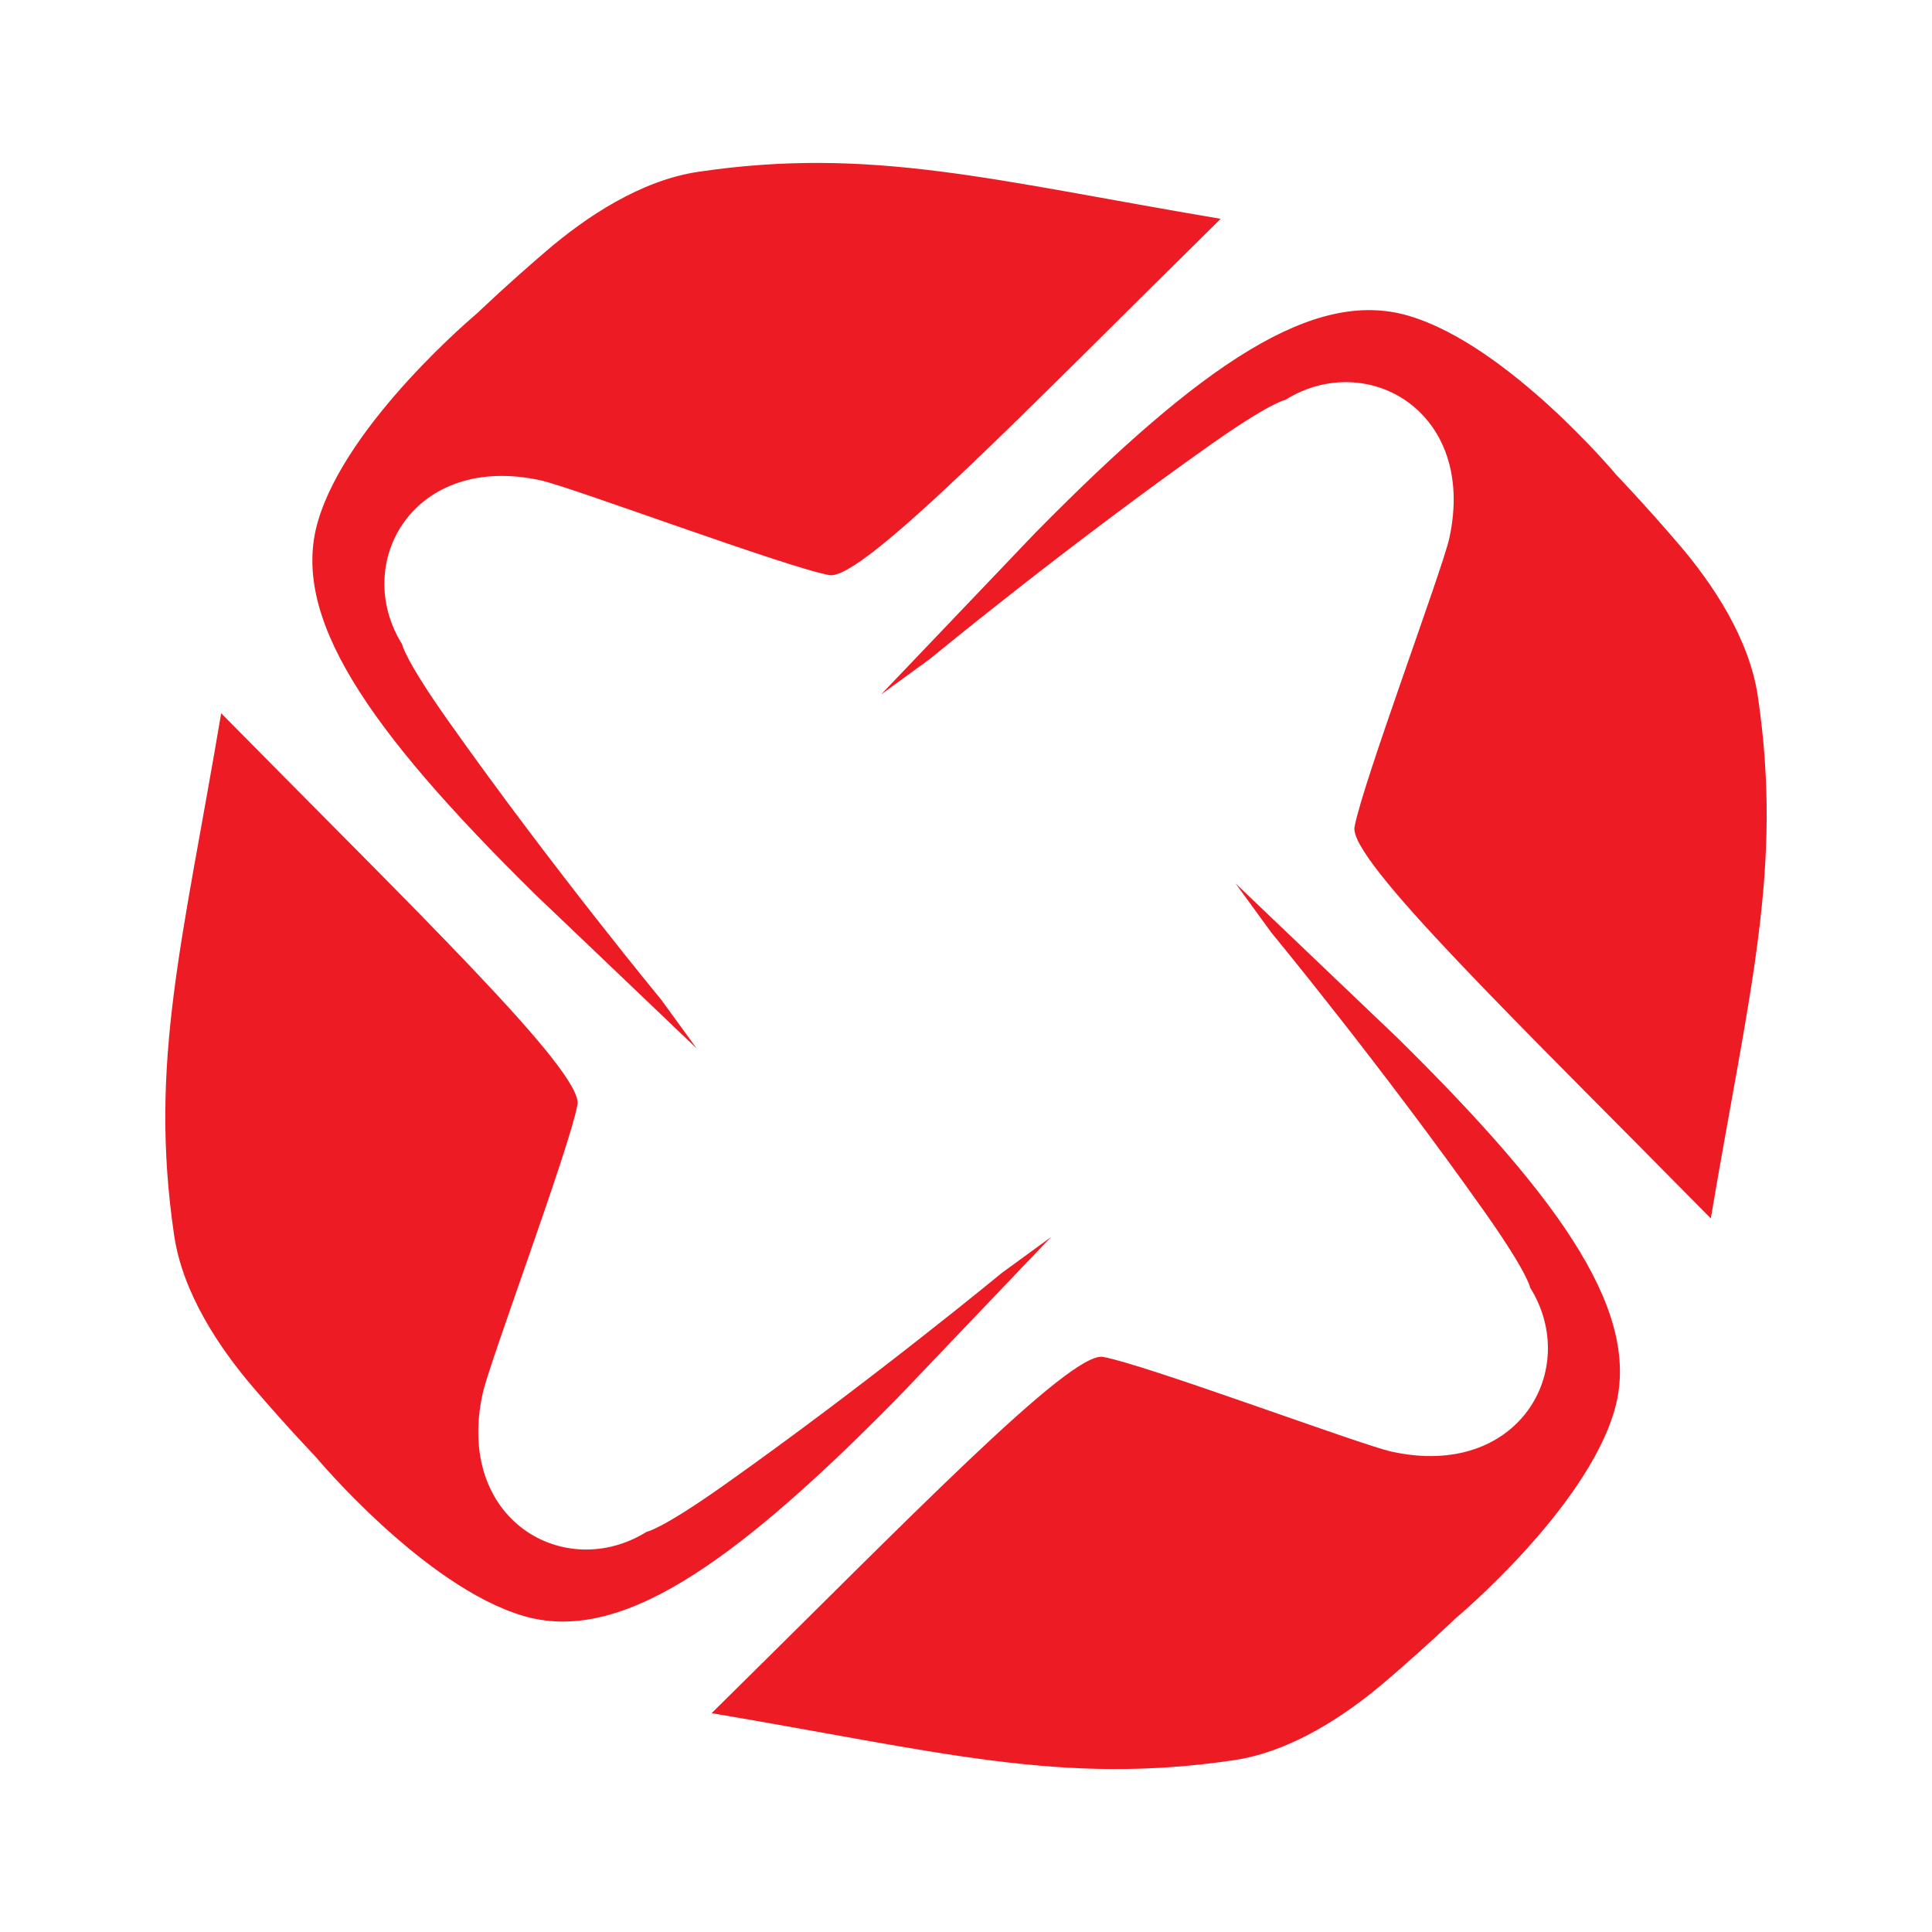
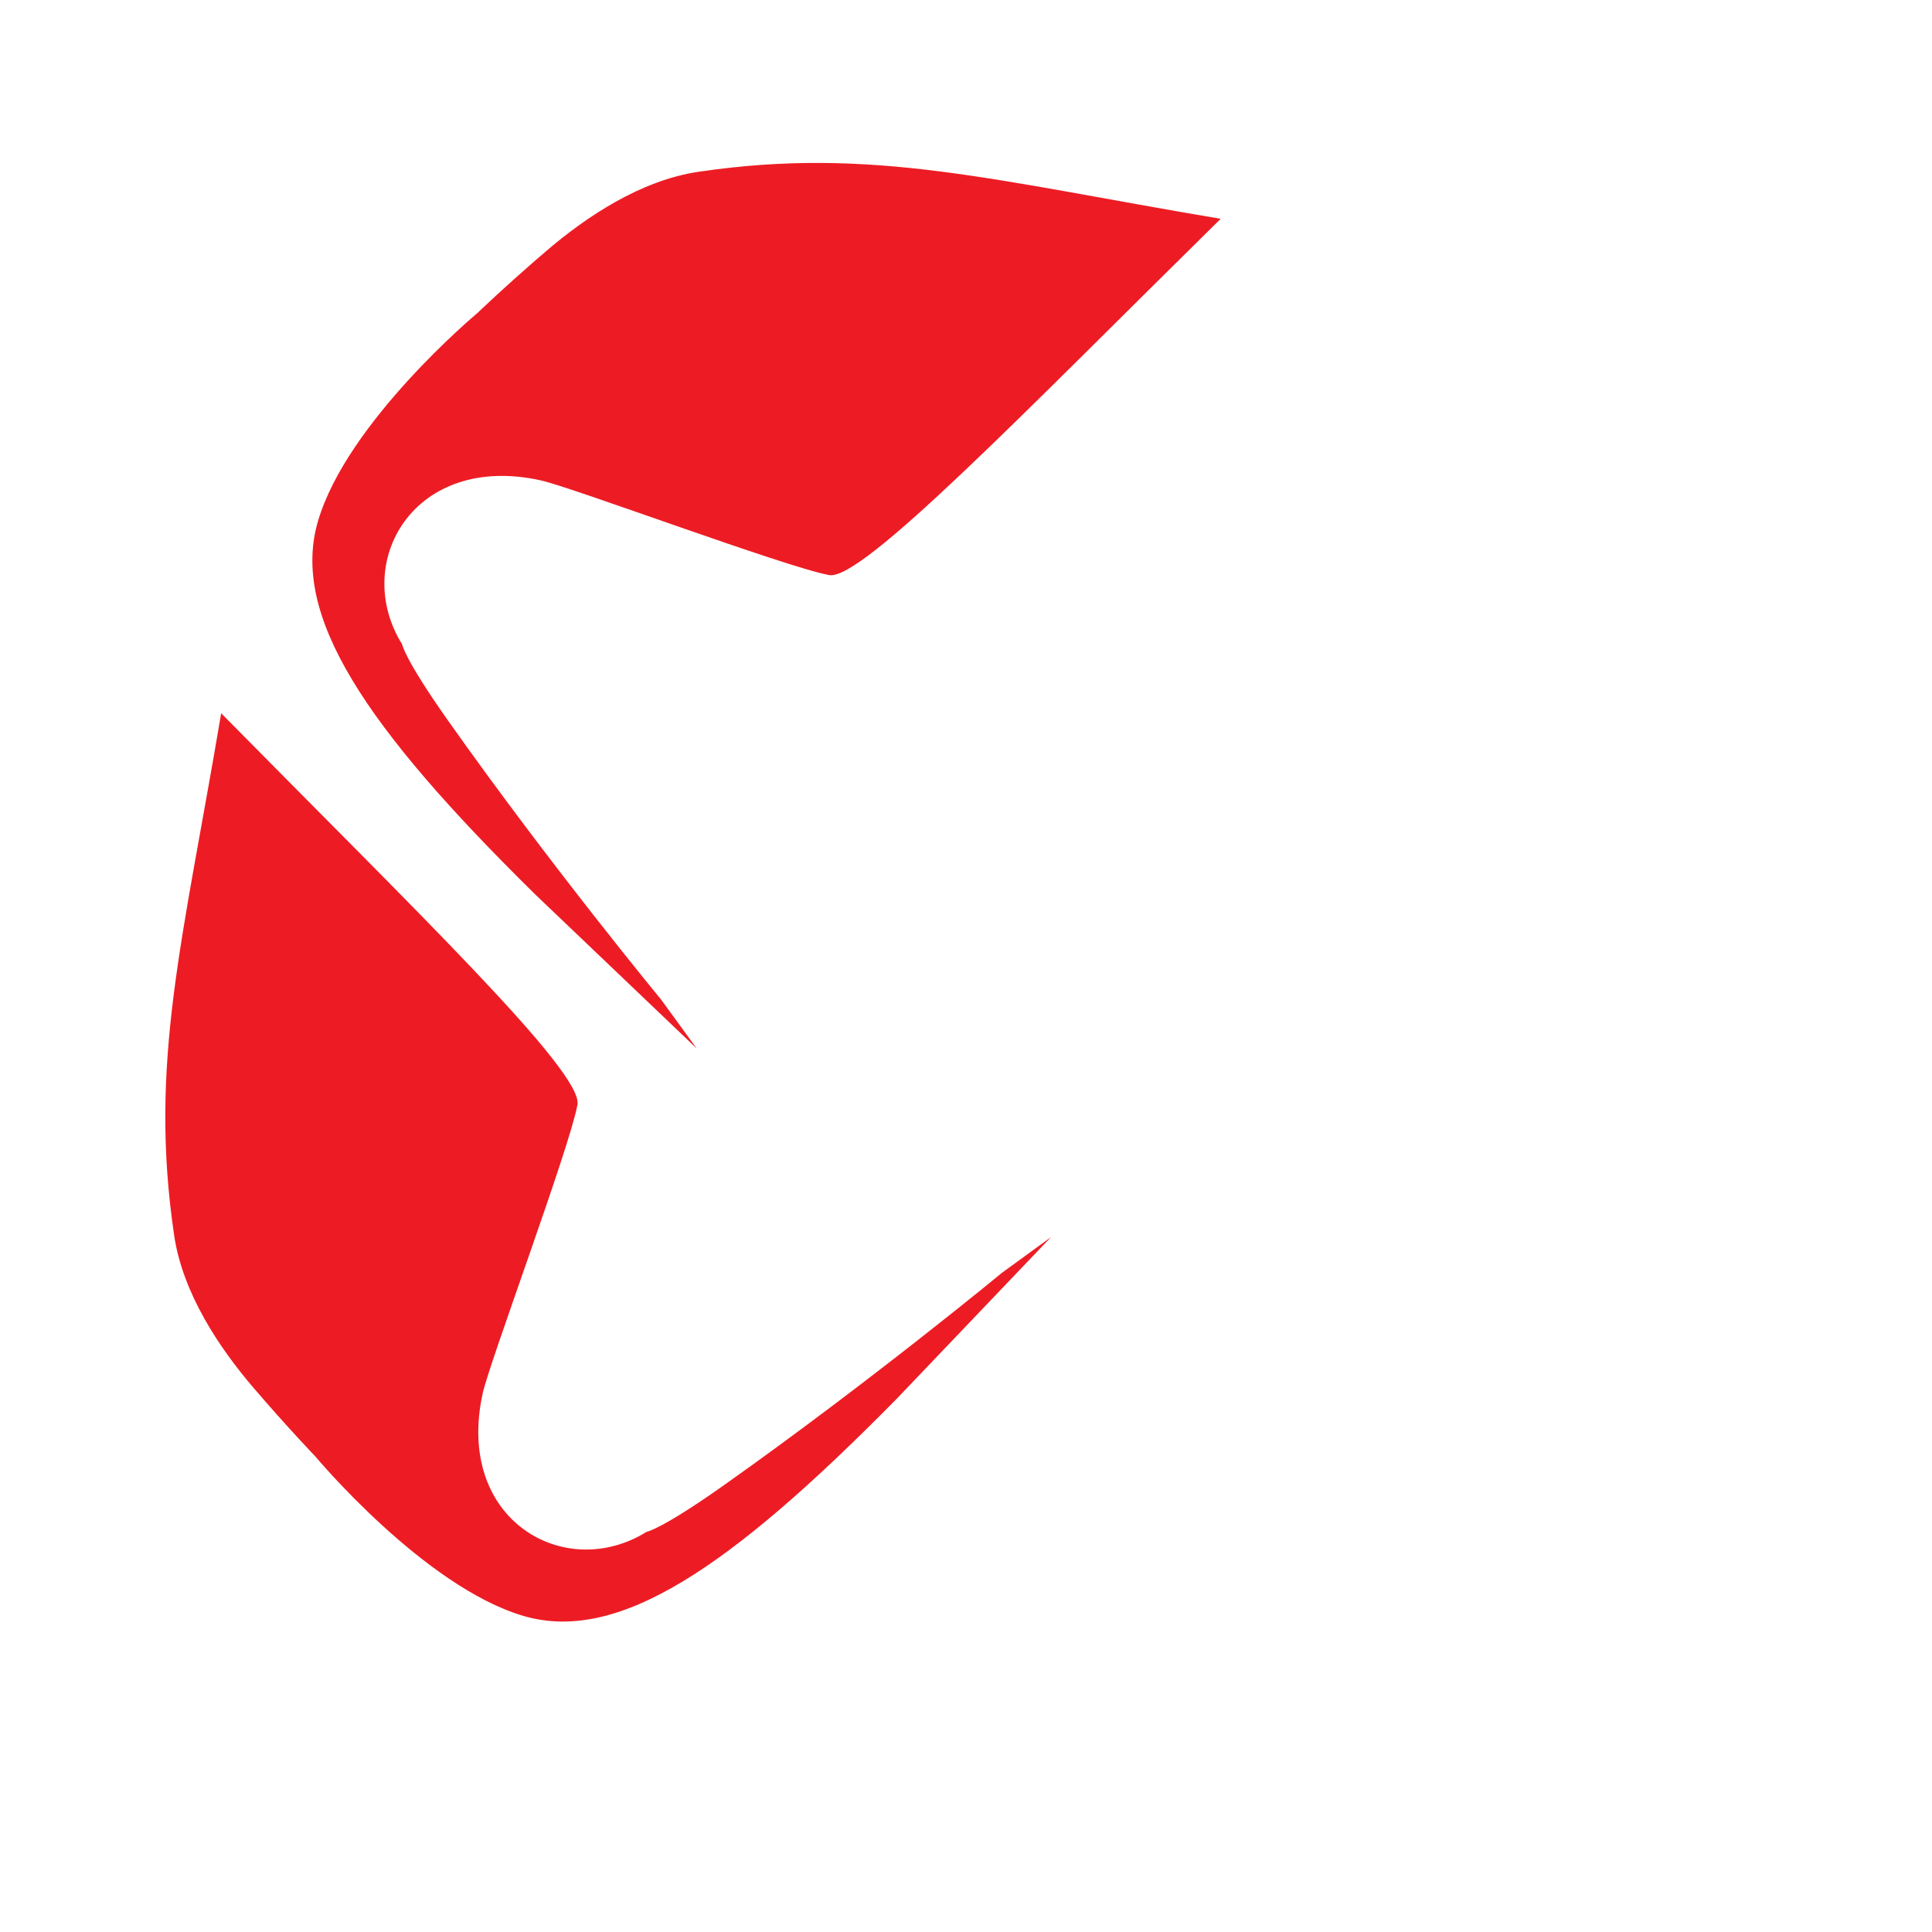
<svg xmlns="http://www.w3.org/2000/svg" version="1.0" id="Layer_1" x="0px" y="0px" width="192.756px" height="192.756px" viewBox="0 0 192.756 192.756" enable-background="new 0 0 192.756 192.756" xml:space="preserve">
  <g>
-     <polygon fill-rule="evenodd" clip-rule="evenodd" fill="#FFFFFF" points="0,0 192.756,0 192.756,192.756 0,192.756 0,0  " />
-     <path fill-rule="evenodd" clip-rule="evenodd" fill="#ED1C24" d="M170.688,121.562c-19.279-19.574-36.147-35.795-35.546-39.061   c0.803-4.355,8.763-25.651,9.451-28.782c2.789-12.674-8.214-18.899-16.353-13.825c0,0-1.425,0.206-7.632,4.594   c-14.496,10.249-27.826,21.251-27.826,21.251l-4.88,3.553l15.405-16.145c16.722-16.98,27.83-24.403,37.222-21.644   c9.921,2.916,20.748,15.895,20.748,15.895s2.738,2.846,6.17,6.847c3.433,4.001,7.077,9.447,7.932,15.224   c1.275,8.63,1.06,15.97,0.046,23.994S172.603,110.196,170.688,121.562L170.688,121.562z" />
-     <path fill-rule="evenodd" clip-rule="evenodd" fill="#ED1C24" d="M71,170.925c19.574-19.279,35.796-36.147,39.061-35.546   c4.355,0.803,25.651,8.763,28.782,9.451c12.675,2.789,18.899-8.214,13.825-16.353c0,0-0.206-1.425-4.594-7.632   c-10.25-14.497-21.251-27.826-21.251-27.826l-3.553-4.88l16.145,15.405c16.98,16.722,24.403,27.831,21.644,37.222   c-2.915,9.92-15.895,20.749-15.895,20.749s-2.846,2.737-6.848,6.169c-4.001,3.433-9.447,7.078-15.224,7.932   c-8.63,1.275-15.97,1.06-23.994,0.046C91.074,174.649,82.366,172.839,71,170.925L71,170.925z" />
    <path fill-rule="evenodd" clip-rule="evenodd" fill="#ED1C24" d="M22.067,71.161c19.279,19.574,36.147,35.796,35.546,39.062   c-0.803,4.354-8.762,25.65-9.452,28.781c-2.789,12.675,8.214,18.899,16.353,13.825c0,0,1.425-0.205,7.631-4.594   c14.497-10.249,27.826-21.251,27.826-21.251l4.881-3.553l-15.406,16.146c-16.721,16.979-27.83,24.403-37.222,21.644   c-9.92-2.916-20.748-15.896-20.748-15.896s-2.738-2.846-6.17-6.847c-3.432-4.002-7.077-9.447-7.931-15.225   c-1.275-8.63-1.06-15.97-0.046-23.994C18.343,91.236,20.153,82.527,22.067,71.161L22.067,71.161z" />
    <path fill-rule="evenodd" clip-rule="evenodd" fill="#ED1C24" d="M121.786,21.831C102.213,41.11,85.991,57.979,82.726,57.376   c-4.355-0.802-25.651-8.763-28.782-9.451c-12.674-2.79-18.899,8.214-13.825,16.353c0,0,0.206,1.424,4.594,7.631   c10.249,14.497,21.251,27.827,21.251,27.827l3.553,4.88L53.371,89.21c-16.98-16.722-24.404-27.83-21.644-37.222   c2.915-9.919,15.895-20.748,15.895-20.748s2.845-2.738,6.847-6.17c4.001-3.432,9.447-7.078,15.224-7.932   c8.63-1.275,15.97-1.059,23.994-0.046C101.712,18.106,110.42,19.917,121.786,21.831L121.786,21.831z" />
  </g>
</svg>